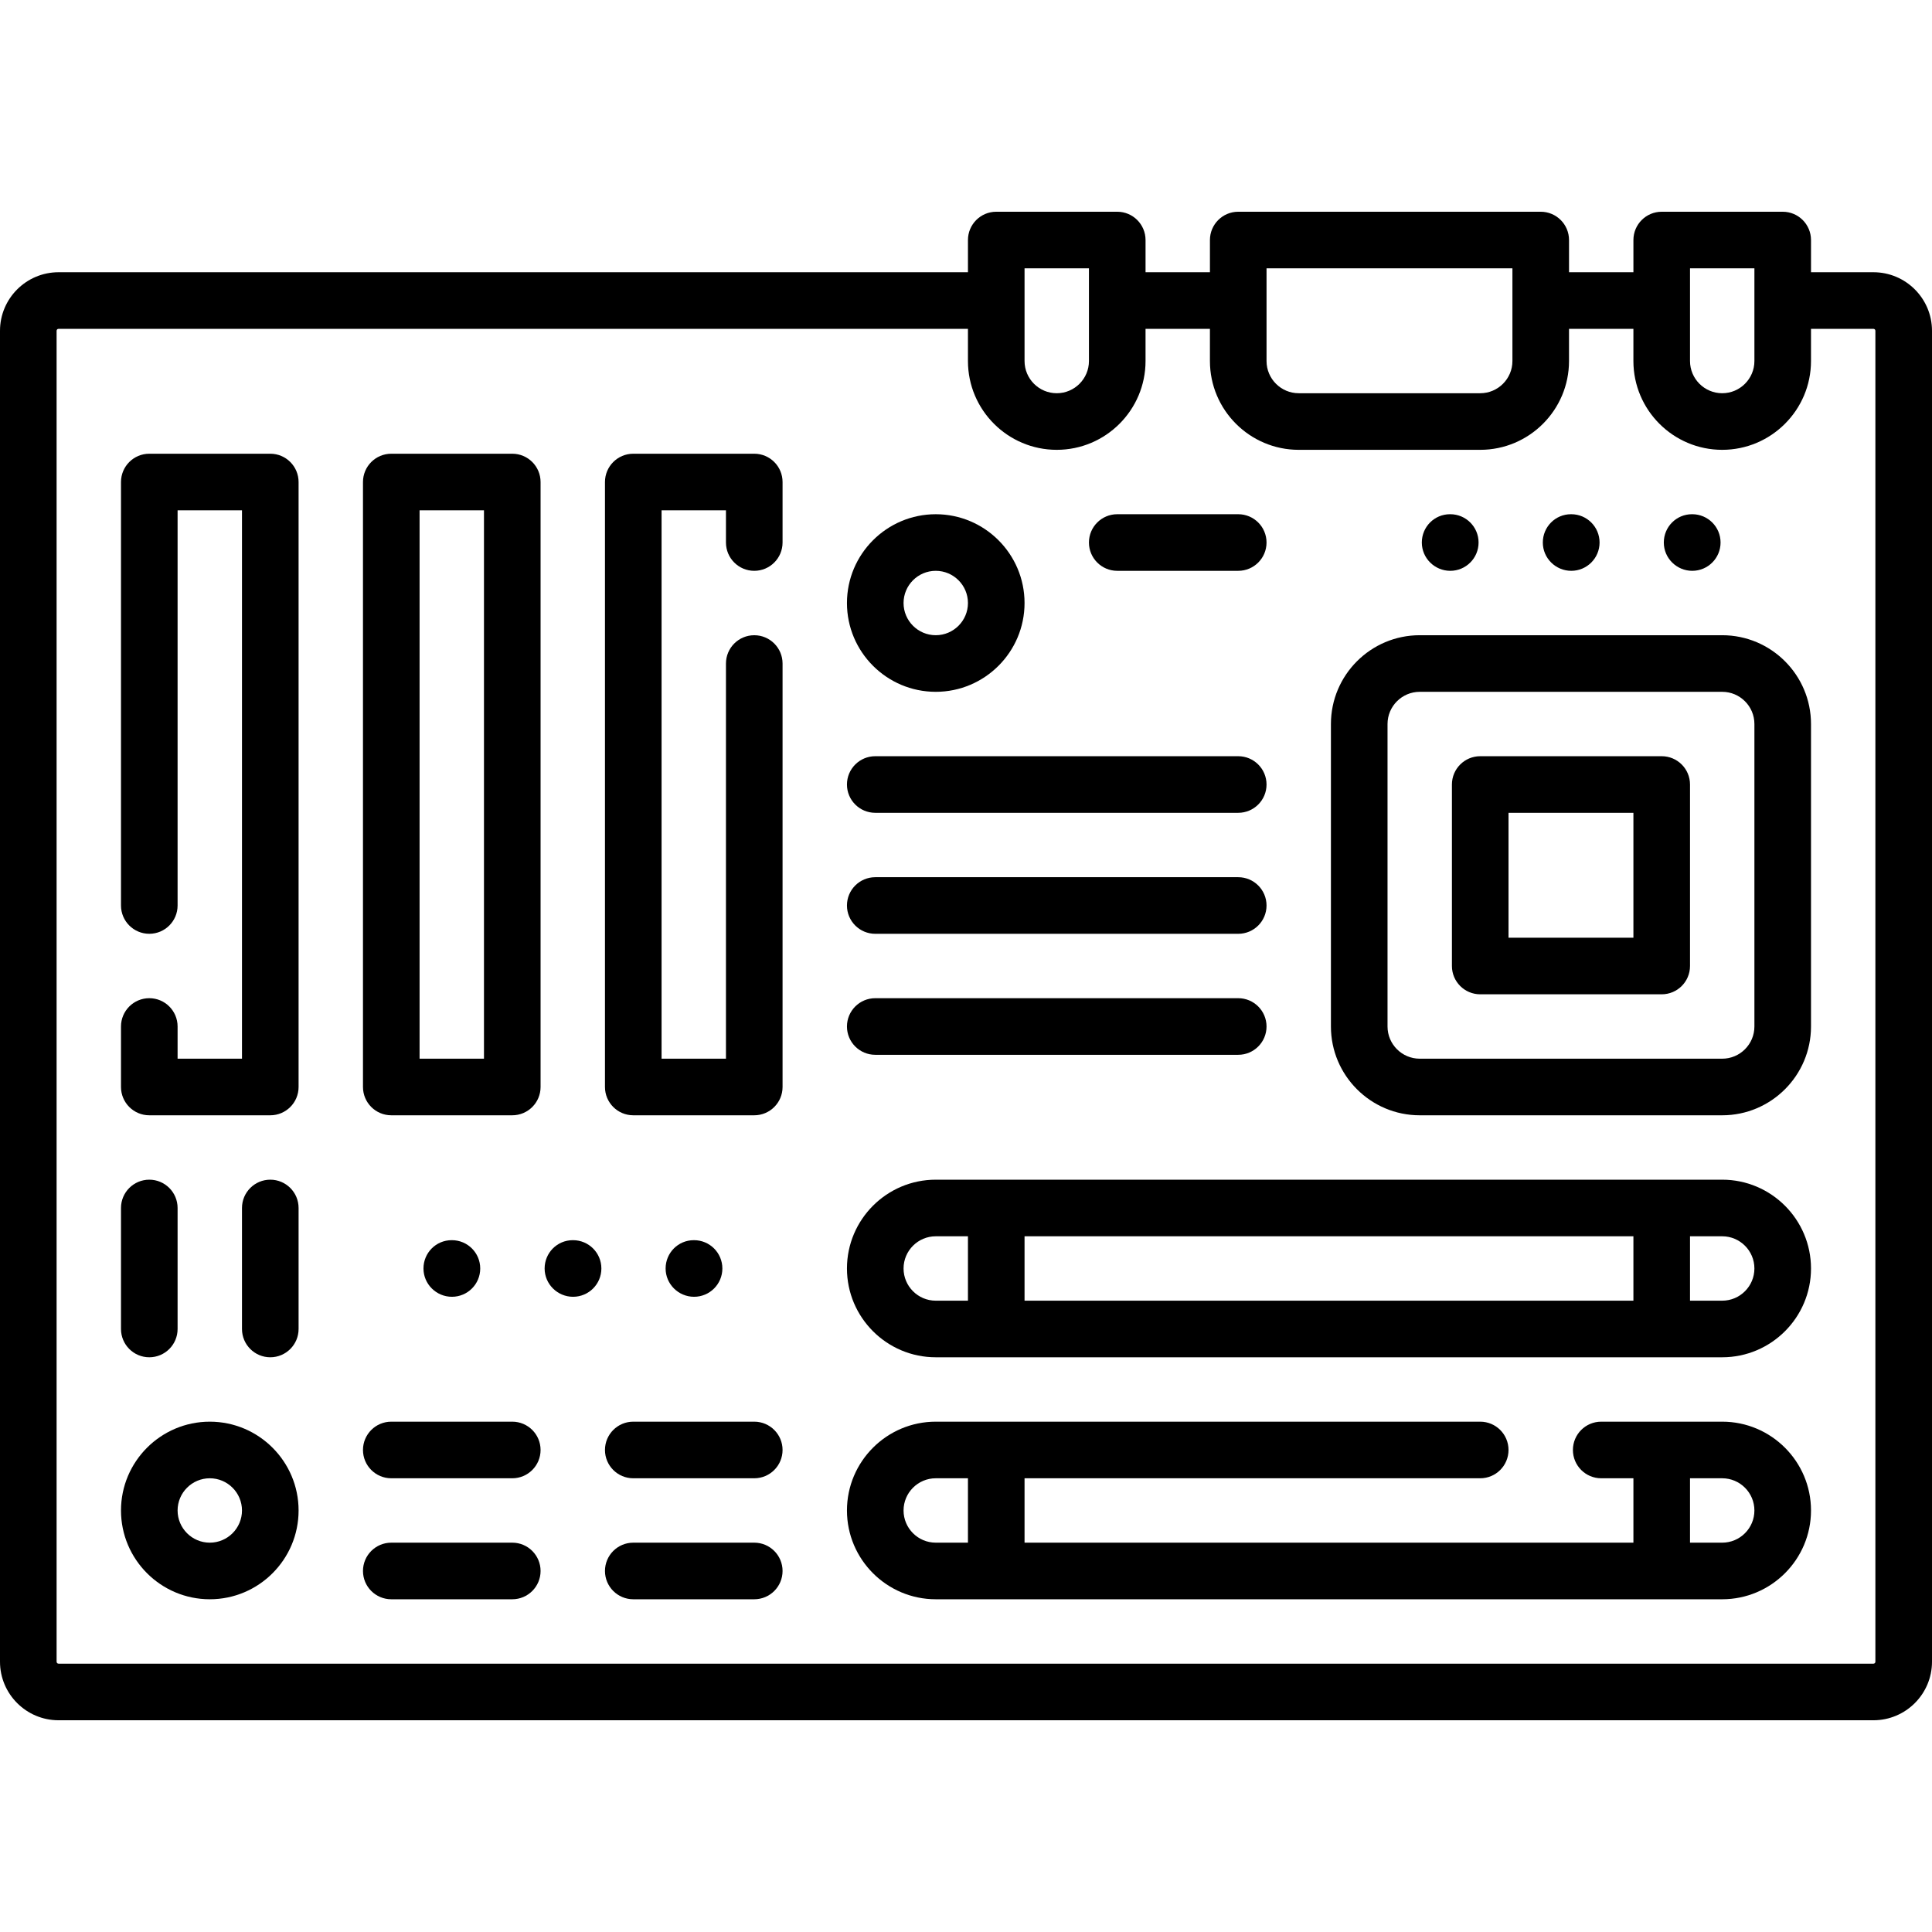
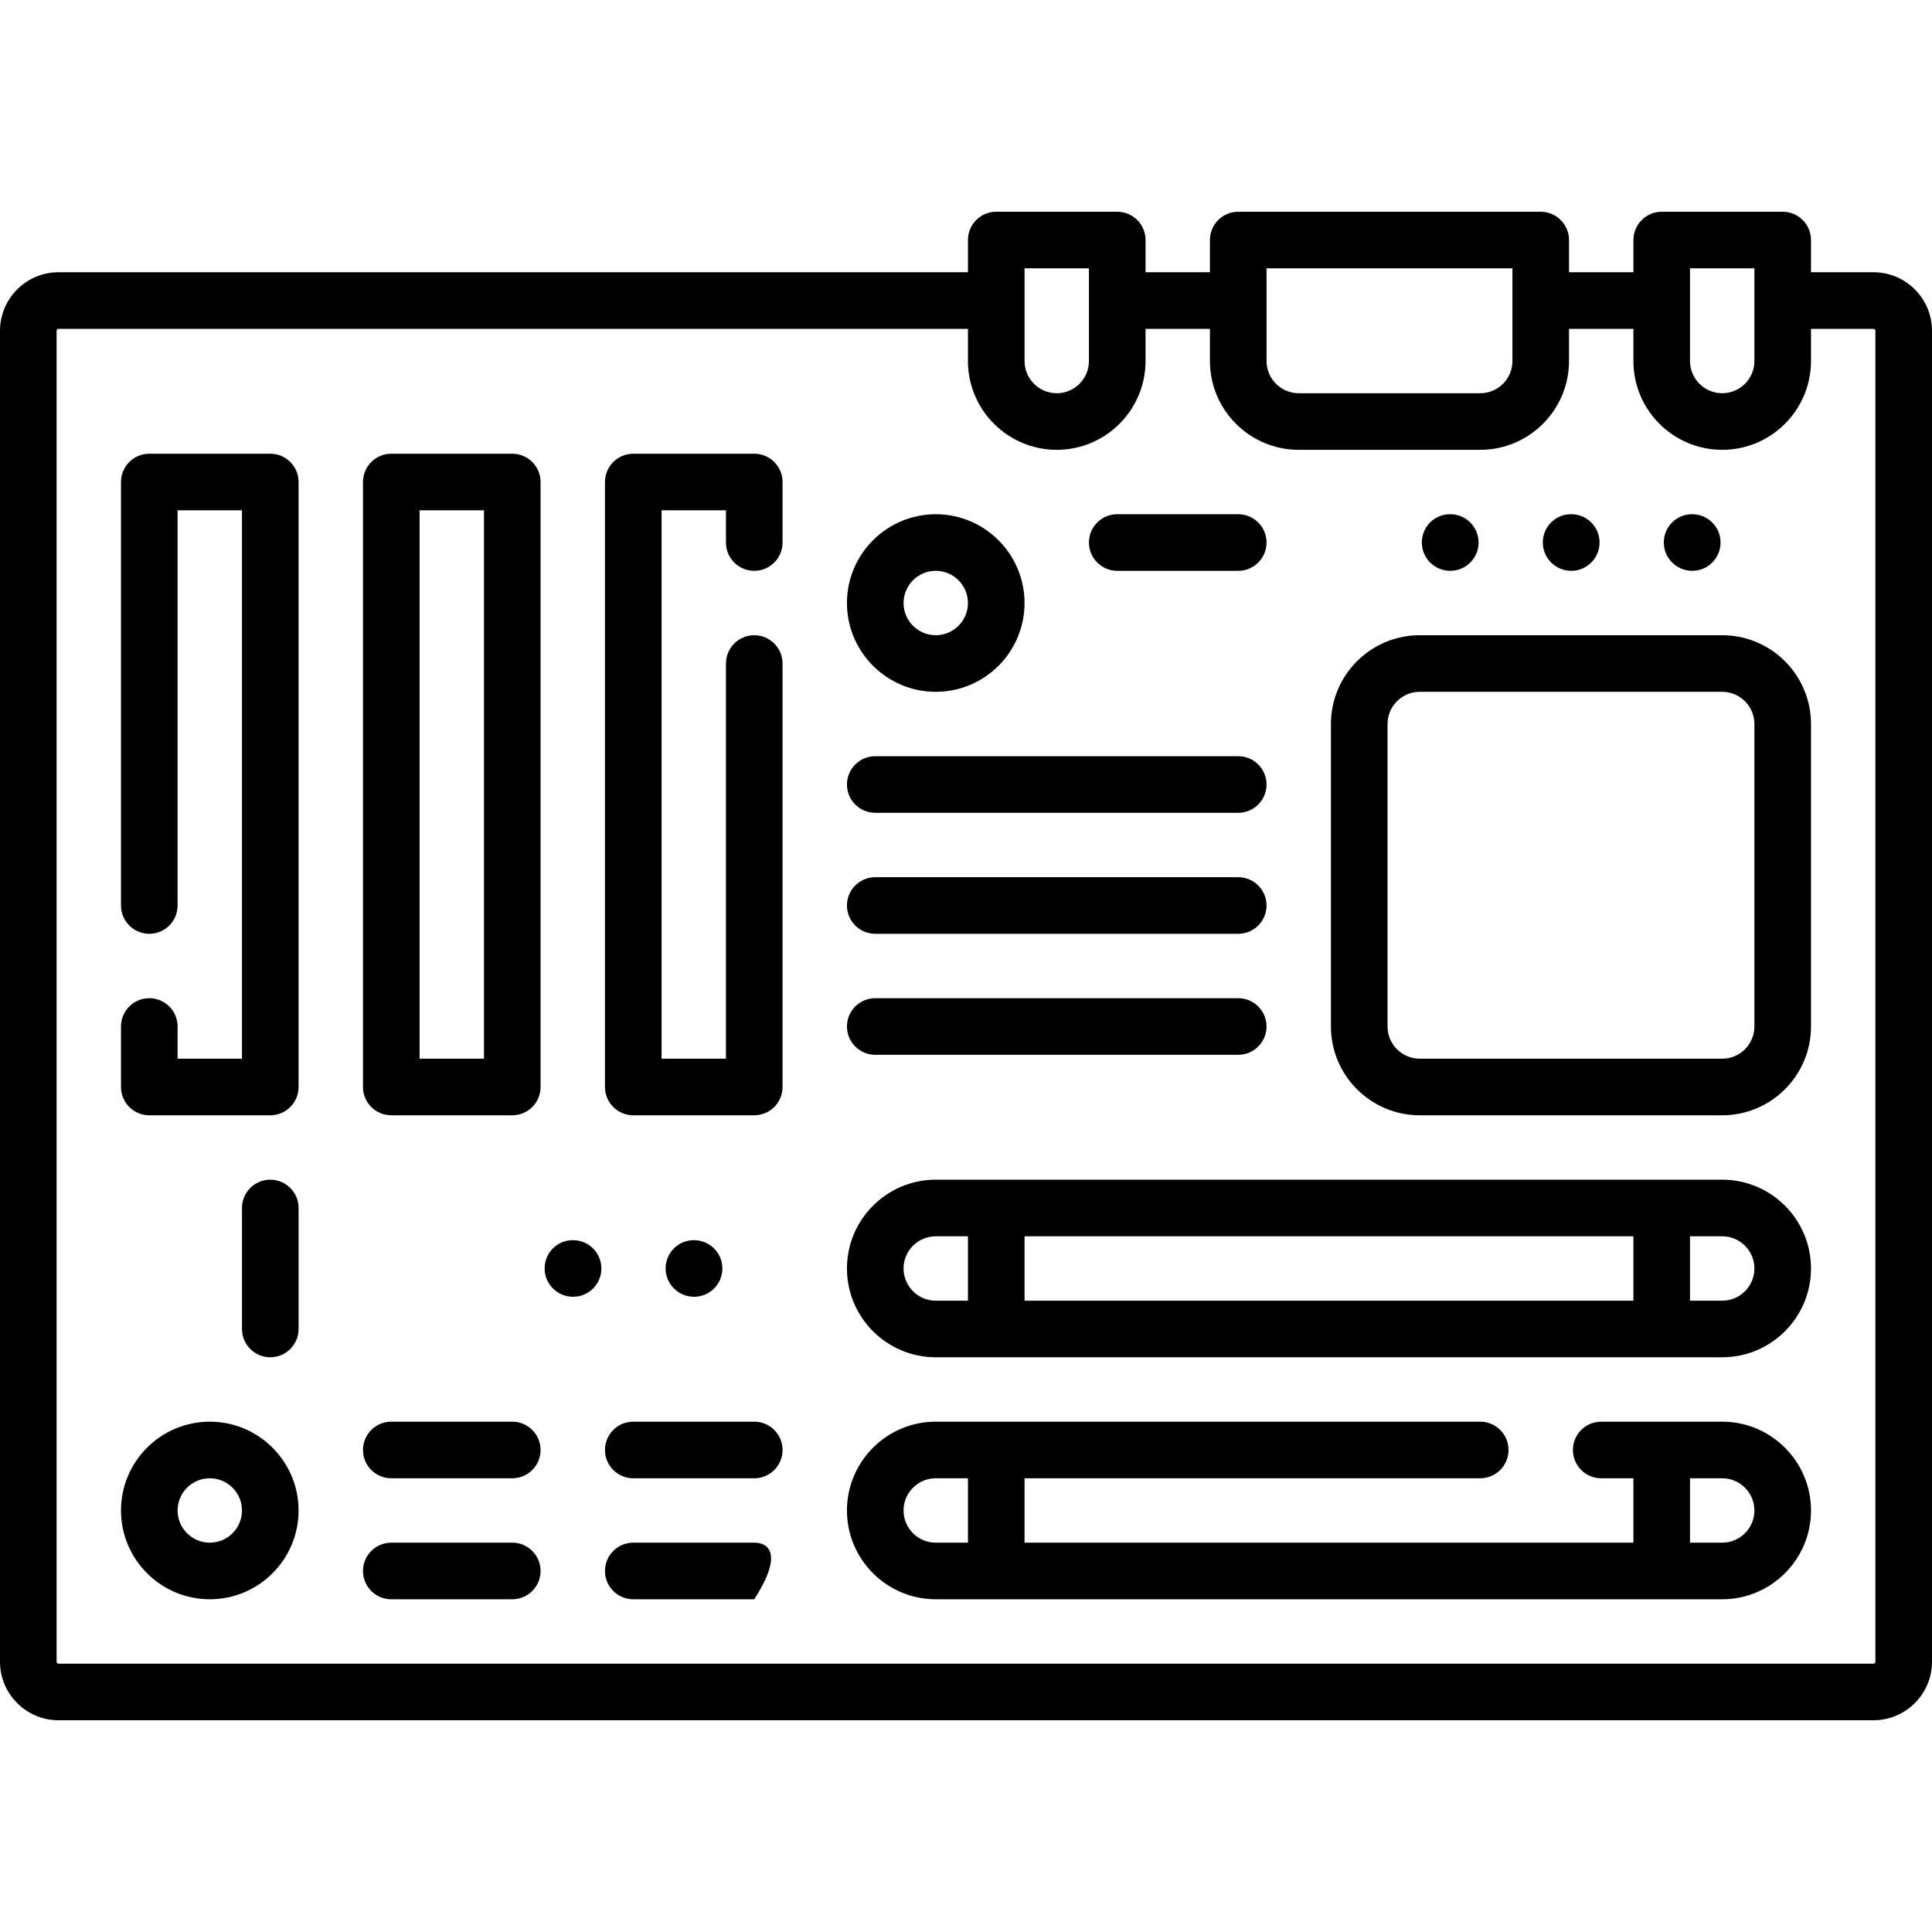
<svg xmlns="http://www.w3.org/2000/svg" version="1.1" id="Capa_1" x="0px" y="0px" viewBox="0 0 512 512" style="enable-background:new 0 0 512 512;" xml:space="preserve" width="512" height="512">
  <g>
    <path d="M496.484,72.146h-16.548v-8.533c0-4.142-3.358-7.5-7.5-7.5h-32.064c-4.142,0-7.5,3.358-7.5,7.5v8.533h-17.064v-8.533   c0-4.142-3.358-7.5-7.5-7.5h-80.162c-4.142,0-7.5,3.358-7.5,7.5v8.533h-17.064v-8.533c0-4.142-3.358-7.5-7.5-7.5h-32.064   c-4.142,0-7.5,3.358-7.5,7.5v8.533h-241C6.96,72.146,0,79.105,0,87.661v352.71c0,8.555,6.96,15.516,15.516,15.516h480.968   c8.556,0,15.516-6.961,15.516-15.516V87.661C512,79.105,505.04,72.146,496.484,72.146z M464.936,71.113v24.565   c0,4.704-3.828,8.532-8.532,8.532s-8.532-3.828-8.532-8.532V71.113H464.936z M400.807,71.113v24.565   c0,4.704-3.828,8.532-8.532,8.532h-48.097c-4.705,0-8.532-3.828-8.532-8.532V71.113H400.807z M288.581,71.113v24.565   c0,4.704-3.828,8.532-8.532,8.532s-8.532-3.828-8.532-8.532V71.113H288.581z M497,440.371c0,0.284-0.231,0.516-0.516,0.516H15.516   c-0.285,0-0.516-0.232-0.516-0.516V87.661c0-0.284,0.231-0.516,0.516-0.516h241v8.532c0,12.976,10.557,23.532,23.532,23.532   s23.532-10.557,23.532-23.532v-8.532h17.064v8.532c0,12.976,10.557,23.532,23.532,23.532h48.097   c12.976,0,23.532-10.557,23.532-23.532v-8.532h17.064v8.532c0,12.976,10.557,23.532,23.532,23.532s23.532-10.557,23.532-23.532   v-8.532h16.548c0.285,0,0.516,0.231,0.516,0.516V440.371z" />
    <path d="M456.403,376.758h-32.066c-4.142,0-7.5,3.358-7.5,7.5c0,4.143,3.358,7.5,7.5,7.5h8.534v17.064H271.516v-17.064h120.757   c4.142,0,7.5-3.357,7.5-7.5c0-4.142-3.358-7.5-7.5-7.5H247.984c-12.976,0-23.532,10.557-23.532,23.532s10.557,23.532,23.532,23.532   h208.419c12.976,0,23.532-10.557,23.532-23.532S469.379,376.758,456.403,376.758z M239.452,400.29c0-4.704,3.828-8.532,8.532-8.532   h8.532v17.064h-8.532C243.279,408.822,239.452,404.995,239.452,400.29z M456.403,408.822h-8.532v-17.064h8.532   c4.705,0,8.532,3.828,8.532,8.532C464.936,404.995,461.108,408.822,456.403,408.822z" />
    <path d="M456.403,312.629H247.984c-12.976,0-23.532,10.557-23.532,23.532s10.557,23.532,23.532,23.532h208.419   c12.976,0,23.532-10.557,23.532-23.532S469.379,312.629,456.403,312.629z M432.871,327.629v17.064H271.516v-17.064H432.871z    M239.452,336.161c0-4.704,3.828-8.532,8.532-8.532h8.532v17.064h-8.532C243.279,344.693,239.452,340.866,239.452,336.161z    M456.403,344.693h-8.532v-17.064h8.532c4.705,0,8.532,3.828,8.532,8.532C464.936,340.866,461.108,344.693,456.403,344.693z" />
    <path d="M456.403,168.339h-80.162c-12.976,0-23.532,10.556-23.532,23.532v80.161c0,12.976,10.557,23.532,23.532,23.532h80.162   c12.976,0,23.532-10.557,23.532-23.532v-80.161C479.936,178.895,469.379,168.339,456.403,168.339z M464.936,272.032   c0,4.705-3.828,8.532-8.532,8.532h-80.162c-4.705,0-8.532-3.828-8.532-8.532v-80.161c0-4.705,3.828-8.532,8.532-8.532h80.162   c4.705,0,8.532,3.827,8.532,8.532V272.032z" />
    <path d="M71.629,120.242H39.564c-4.142,0-7.5,3.357-7.5,7.5v112.223c0,4.142,3.358,7.5,7.5,7.5s7.5-3.358,7.5-7.5V135.242h17.064   v145.322H47.064v-8.532c0-4.142-3.358-7.5-7.5-7.5s-7.5,3.358-7.5,7.5v16.032c0,4.142,3.358,7.5,7.5,7.5h32.064   c4.142,0,7.5-3.358,7.5-7.5V127.742C79.129,123.6,75.771,120.242,71.629,120.242z" />
    <path d="M135.758,120.242h-32.065c-4.142,0-7.5,3.357-7.5,7.5v160.322c0,4.142,3.358,7.5,7.5,7.5h32.065c4.142,0,7.5-3.358,7.5-7.5   V127.742C143.258,123.6,139.9,120.242,135.758,120.242z M128.258,280.564h-17.065V135.242h17.065V280.564z" />
    <path d="M199.887,120.242h-32.064c-4.142,0-7.5,3.357-7.5,7.5v160.322c0,4.142,3.358,7.5,7.5,7.5h32.064c4.142,0,7.5-3.358,7.5-7.5   V175.842c0-4.142-3.358-7.5-7.5-7.5s-7.5,3.358-7.5,7.5v104.723h-17.064V135.242h17.064v8.532c0,4.142,3.358,7.5,7.5,7.5   s7.5-3.358,7.5-7.5v-16.032C207.387,123.6,204.029,120.242,199.887,120.242z" />
-     <path d="M440.371,200.403h-48.097c-4.142,0-7.5,3.358-7.5,7.5V256c0,4.142,3.358,7.5,7.5,7.5h48.097c4.142,0,7.5-3.358,7.5-7.5   v-48.097C447.871,203.761,444.513,200.403,440.371,200.403z M432.871,248.5h-33.097v-33.097h33.097V248.5z" />
    <path d="M231.952,279.532h96.193c4.142,0,7.5-3.358,7.5-7.5s-3.358-7.5-7.5-7.5h-96.193c-4.142,0-7.5,3.358-7.5,7.5   S227.81,279.532,231.952,279.532z" />
    <path d="M231.952,247.468h96.193c4.142,0,7.5-3.358,7.5-7.5s-3.358-7.5-7.5-7.5h-96.193c-4.142,0-7.5,3.358-7.5,7.5   S227.81,247.468,231.952,247.468z" />
    <path d="M231.952,215.403h96.193c4.142,0,7.5-3.358,7.5-7.5s-3.358-7.5-7.5-7.5h-96.193c-4.142,0-7.5,3.358-7.5,7.5   S227.81,215.403,231.952,215.403z" />
    <path d="M247.984,183.339c12.976,0,23.532-10.557,23.532-23.532s-10.557-23.532-23.532-23.532s-23.532,10.557-23.532,23.532   S235.008,183.339,247.984,183.339z M247.984,151.274c4.705,0,8.532,3.827,8.532,8.532c0,4.704-3.828,8.532-8.532,8.532   s-8.532-3.828-8.532-8.532C239.452,155.102,243.279,151.274,247.984,151.274z" />
    <path d="M296.081,151.274h32.064c4.142,0,7.5-3.358,7.5-7.5c0-4.143-3.358-7.5-7.5-7.5h-32.064c-4.142,0-7.5,3.357-7.5,7.5   C288.581,147.916,291.938,151.274,296.081,151.274z" />
    <path d="M448.467,151.274c4.142,0,7.5-3.358,7.5-7.5c0-4.143-3.358-7.5-7.5-7.5h-0.08c-4.142,0-7.46,3.357-7.46,7.5   C440.927,147.916,444.325,151.274,448.467,151.274z" />
    <path d="M384.338,151.274c4.142,0,7.5-3.358,7.5-7.5c0-4.143-3.358-7.5-7.5-7.5h-0.08c-4.142,0-7.46,3.357-7.46,7.5   C376.798,147.916,380.196,151.274,384.338,151.274z" />
    <path d="M416.403,151.274c4.142,0,7.5-3.358,7.5-7.5c0-4.143-3.358-7.5-7.5-7.5h-0.08c-4.142,0-7.46,3.357-7.46,7.5   C408.863,147.916,412.261,151.274,416.403,151.274z" />
    <path d="M55.597,376.758c-12.976,0-23.532,10.557-23.532,23.532s10.557,23.532,23.532,23.532s23.532-10.557,23.532-23.532   S68.572,376.758,55.597,376.758z M55.597,408.822c-4.705,0-8.532-3.827-8.532-8.532c0-4.704,3.828-8.532,8.532-8.532   s8.532,3.828,8.532,8.532C64.129,404.995,60.301,408.822,55.597,408.822z" />
-     <path d="M39.564,359.693c4.142,0,7.5-3.358,7.5-7.5v-32.065c0-4.142-3.358-7.5-7.5-7.5s-7.5,3.358-7.5,7.5v32.065   C32.064,356.335,35.422,359.693,39.564,359.693z" />
    <path d="M71.629,312.628c-4.142,0-7.5,3.358-7.5,7.5v32.065c0,4.142,3.358,7.5,7.5,7.5s7.5-3.358,7.5-7.5v-32.065   C79.129,315.986,75.771,312.628,71.629,312.628z" />
    <path d="M135.758,376.758h-32.065c-4.142,0-7.5,3.358-7.5,7.5c0,4.143,3.358,7.5,7.5,7.5h32.065c4.142,0,7.5-3.357,7.5-7.5   C143.258,380.116,139.9,376.758,135.758,376.758z" />
-     <path d="M127.266,336.161c0-4.142-3.358-7.5-7.5-7.5h-0.081c-4.142,0-7.46,3.358-7.46,7.5c0,4.143,3.398,7.5,7.541,7.5   S127.266,340.304,127.266,336.161z" />
    <path d="M151.871,328.661h-0.08c-4.142,0-7.46,3.358-7.46,7.5c0,4.143,3.398,7.5,7.54,7.5s7.5-3.357,7.5-7.5   C159.371,332.02,156.013,328.661,151.871,328.661z" />
    <path d="M191.435,336.161c0-4.142-3.358-7.5-7.5-7.5h-0.08c-4.142,0-7.46,3.358-7.46,7.5c0,4.143,3.398,7.5,7.54,7.5   S191.435,340.304,191.435,336.161z" />
    <path d="M135.758,408.822h-32.065c-4.142,0-7.5,3.358-7.5,7.5c0,4.143,3.358,7.5,7.5,7.5h32.065c4.142,0,7.5-3.357,7.5-7.5   C143.258,412.181,139.9,408.822,135.758,408.822z" />
    <path d="M199.887,376.758h-32.064c-4.142,0-7.5,3.358-7.5,7.5c0,4.143,3.358,7.5,7.5,7.5h32.064c4.142,0,7.5-3.357,7.5-7.5   C207.387,380.116,204.029,376.758,199.887,376.758z" />
-     <path d="M199.887,408.822h-32.064c-4.142,0-7.5,3.358-7.5,7.5c0,4.143,3.358,7.5,7.5,7.5h32.064c4.142,0,7.5-3.357,7.5-7.5   C207.387,412.181,204.029,408.822,199.887,408.822z" />
+     <path d="M199.887,408.822h-32.064c-4.142,0-7.5,3.358-7.5,7.5c0,4.143,3.358,7.5,7.5,7.5h32.064C207.387,412.181,204.029,408.822,199.887,408.822z" />
  </g>
</svg>